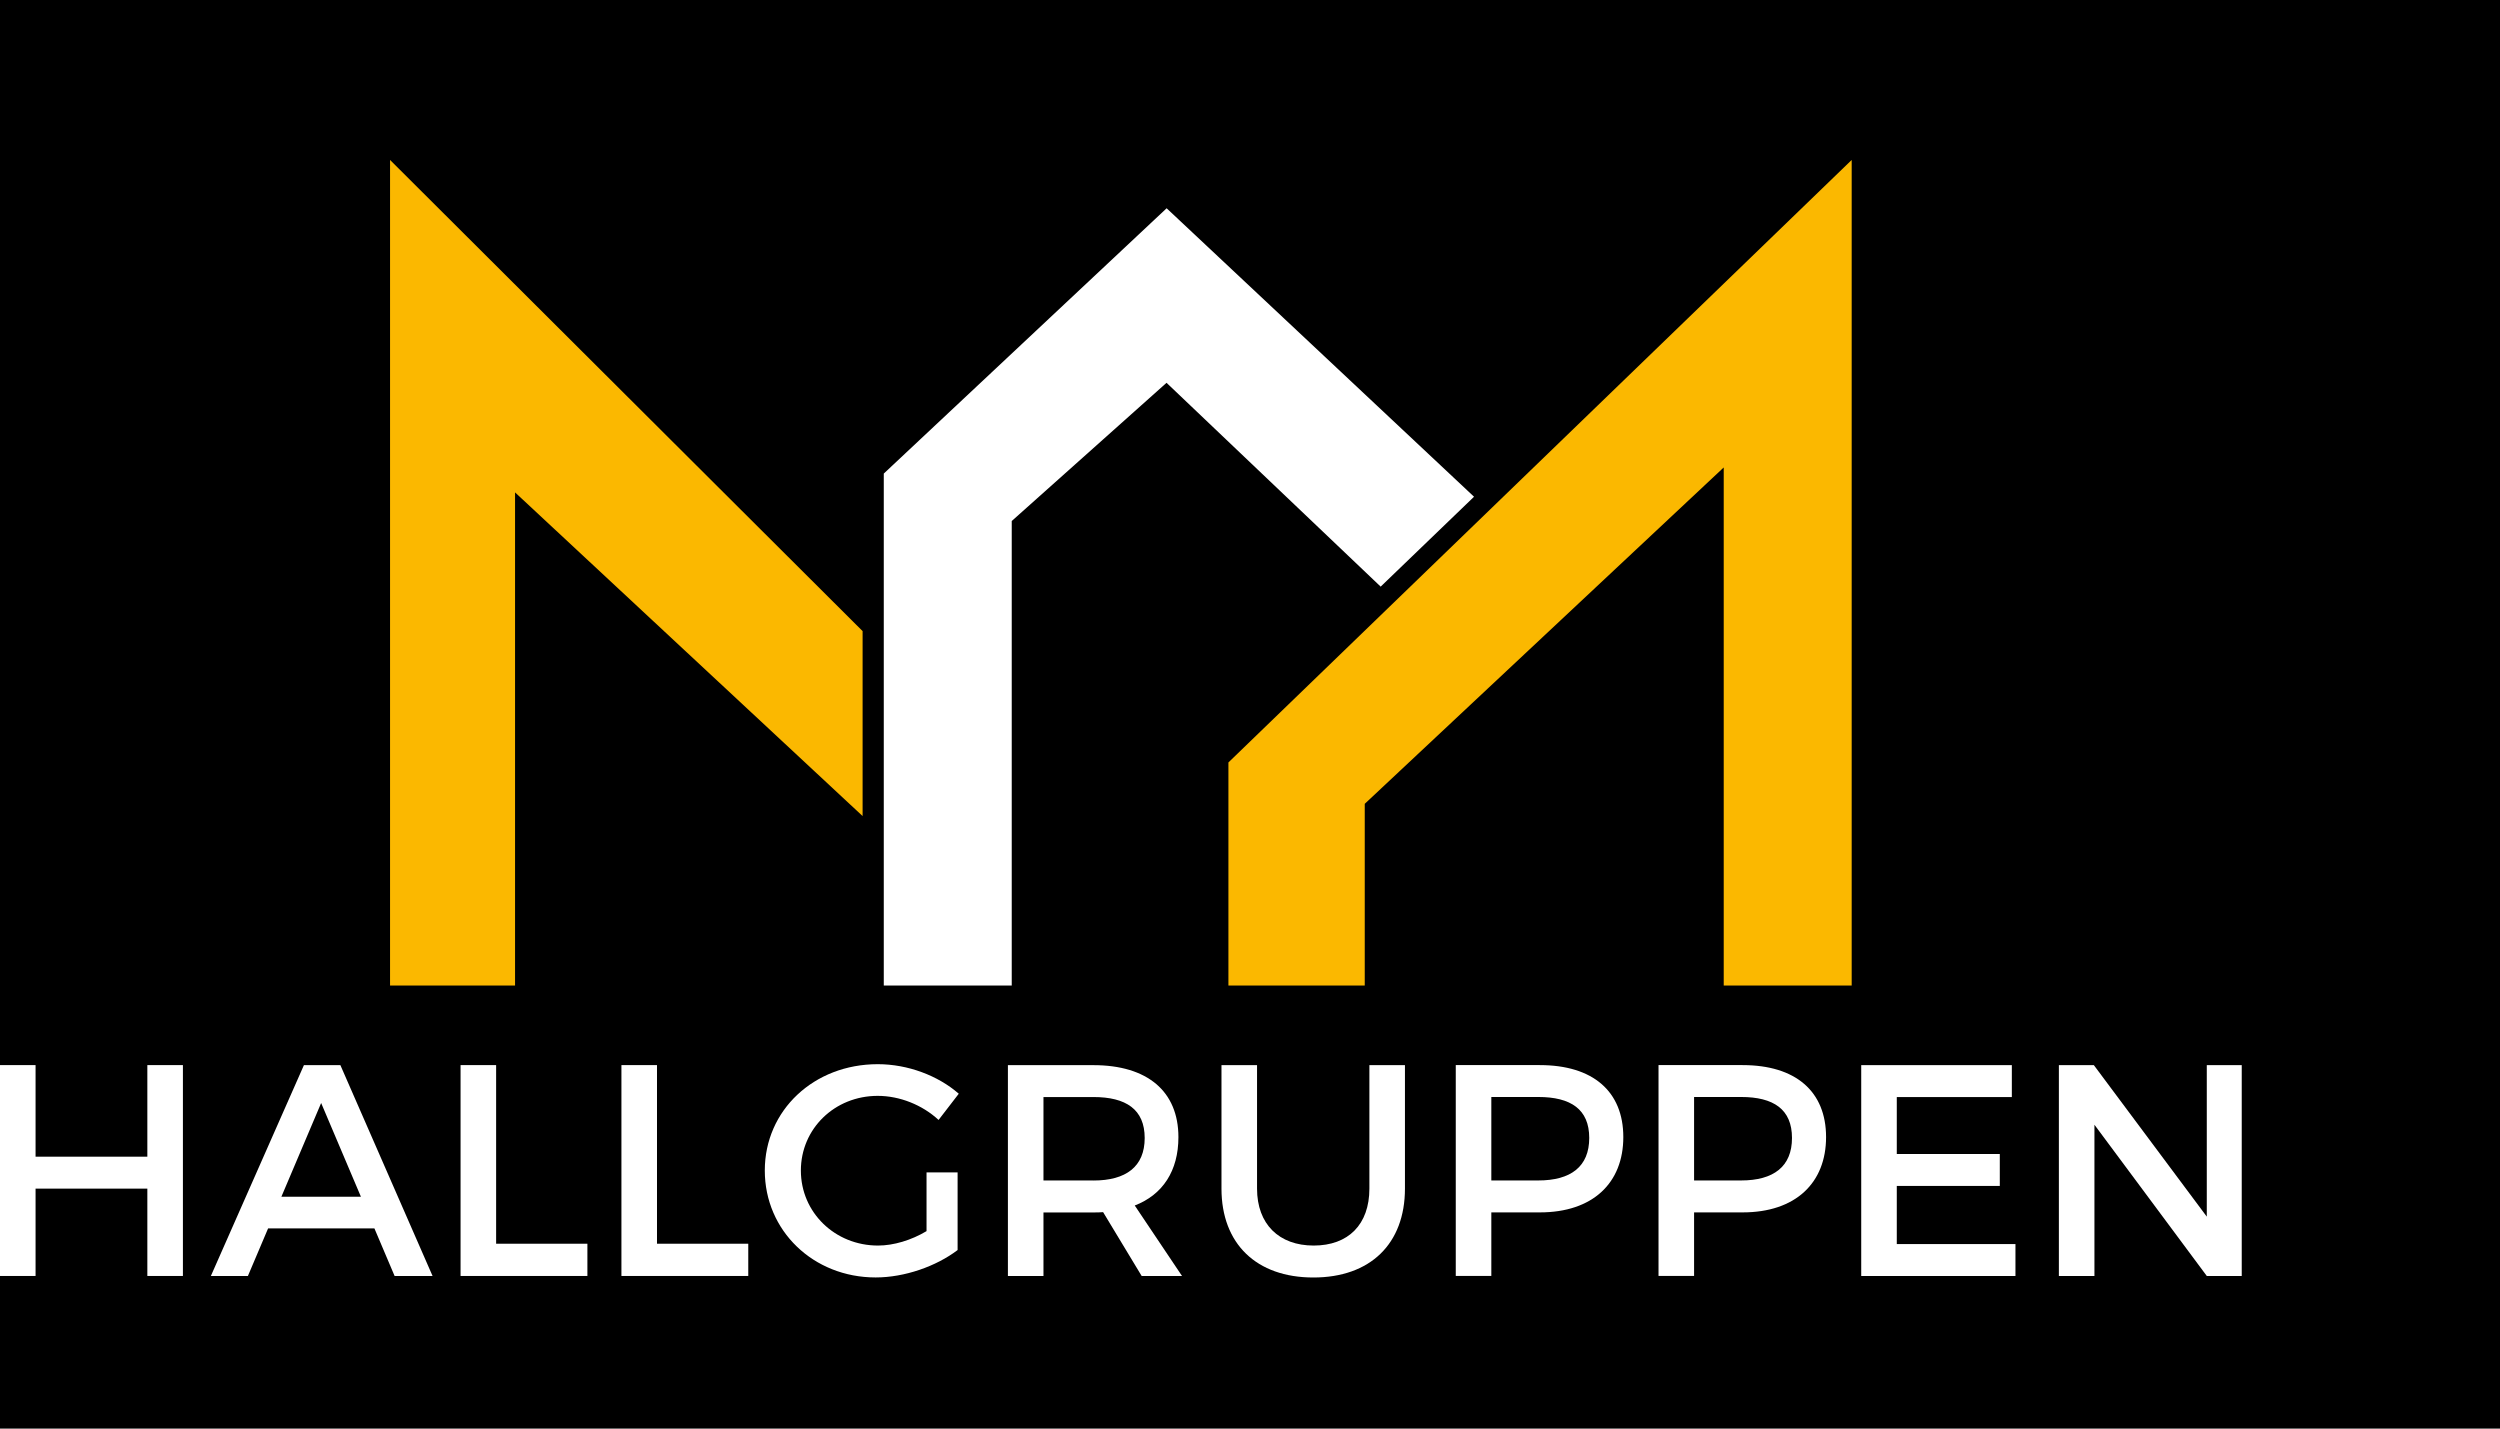
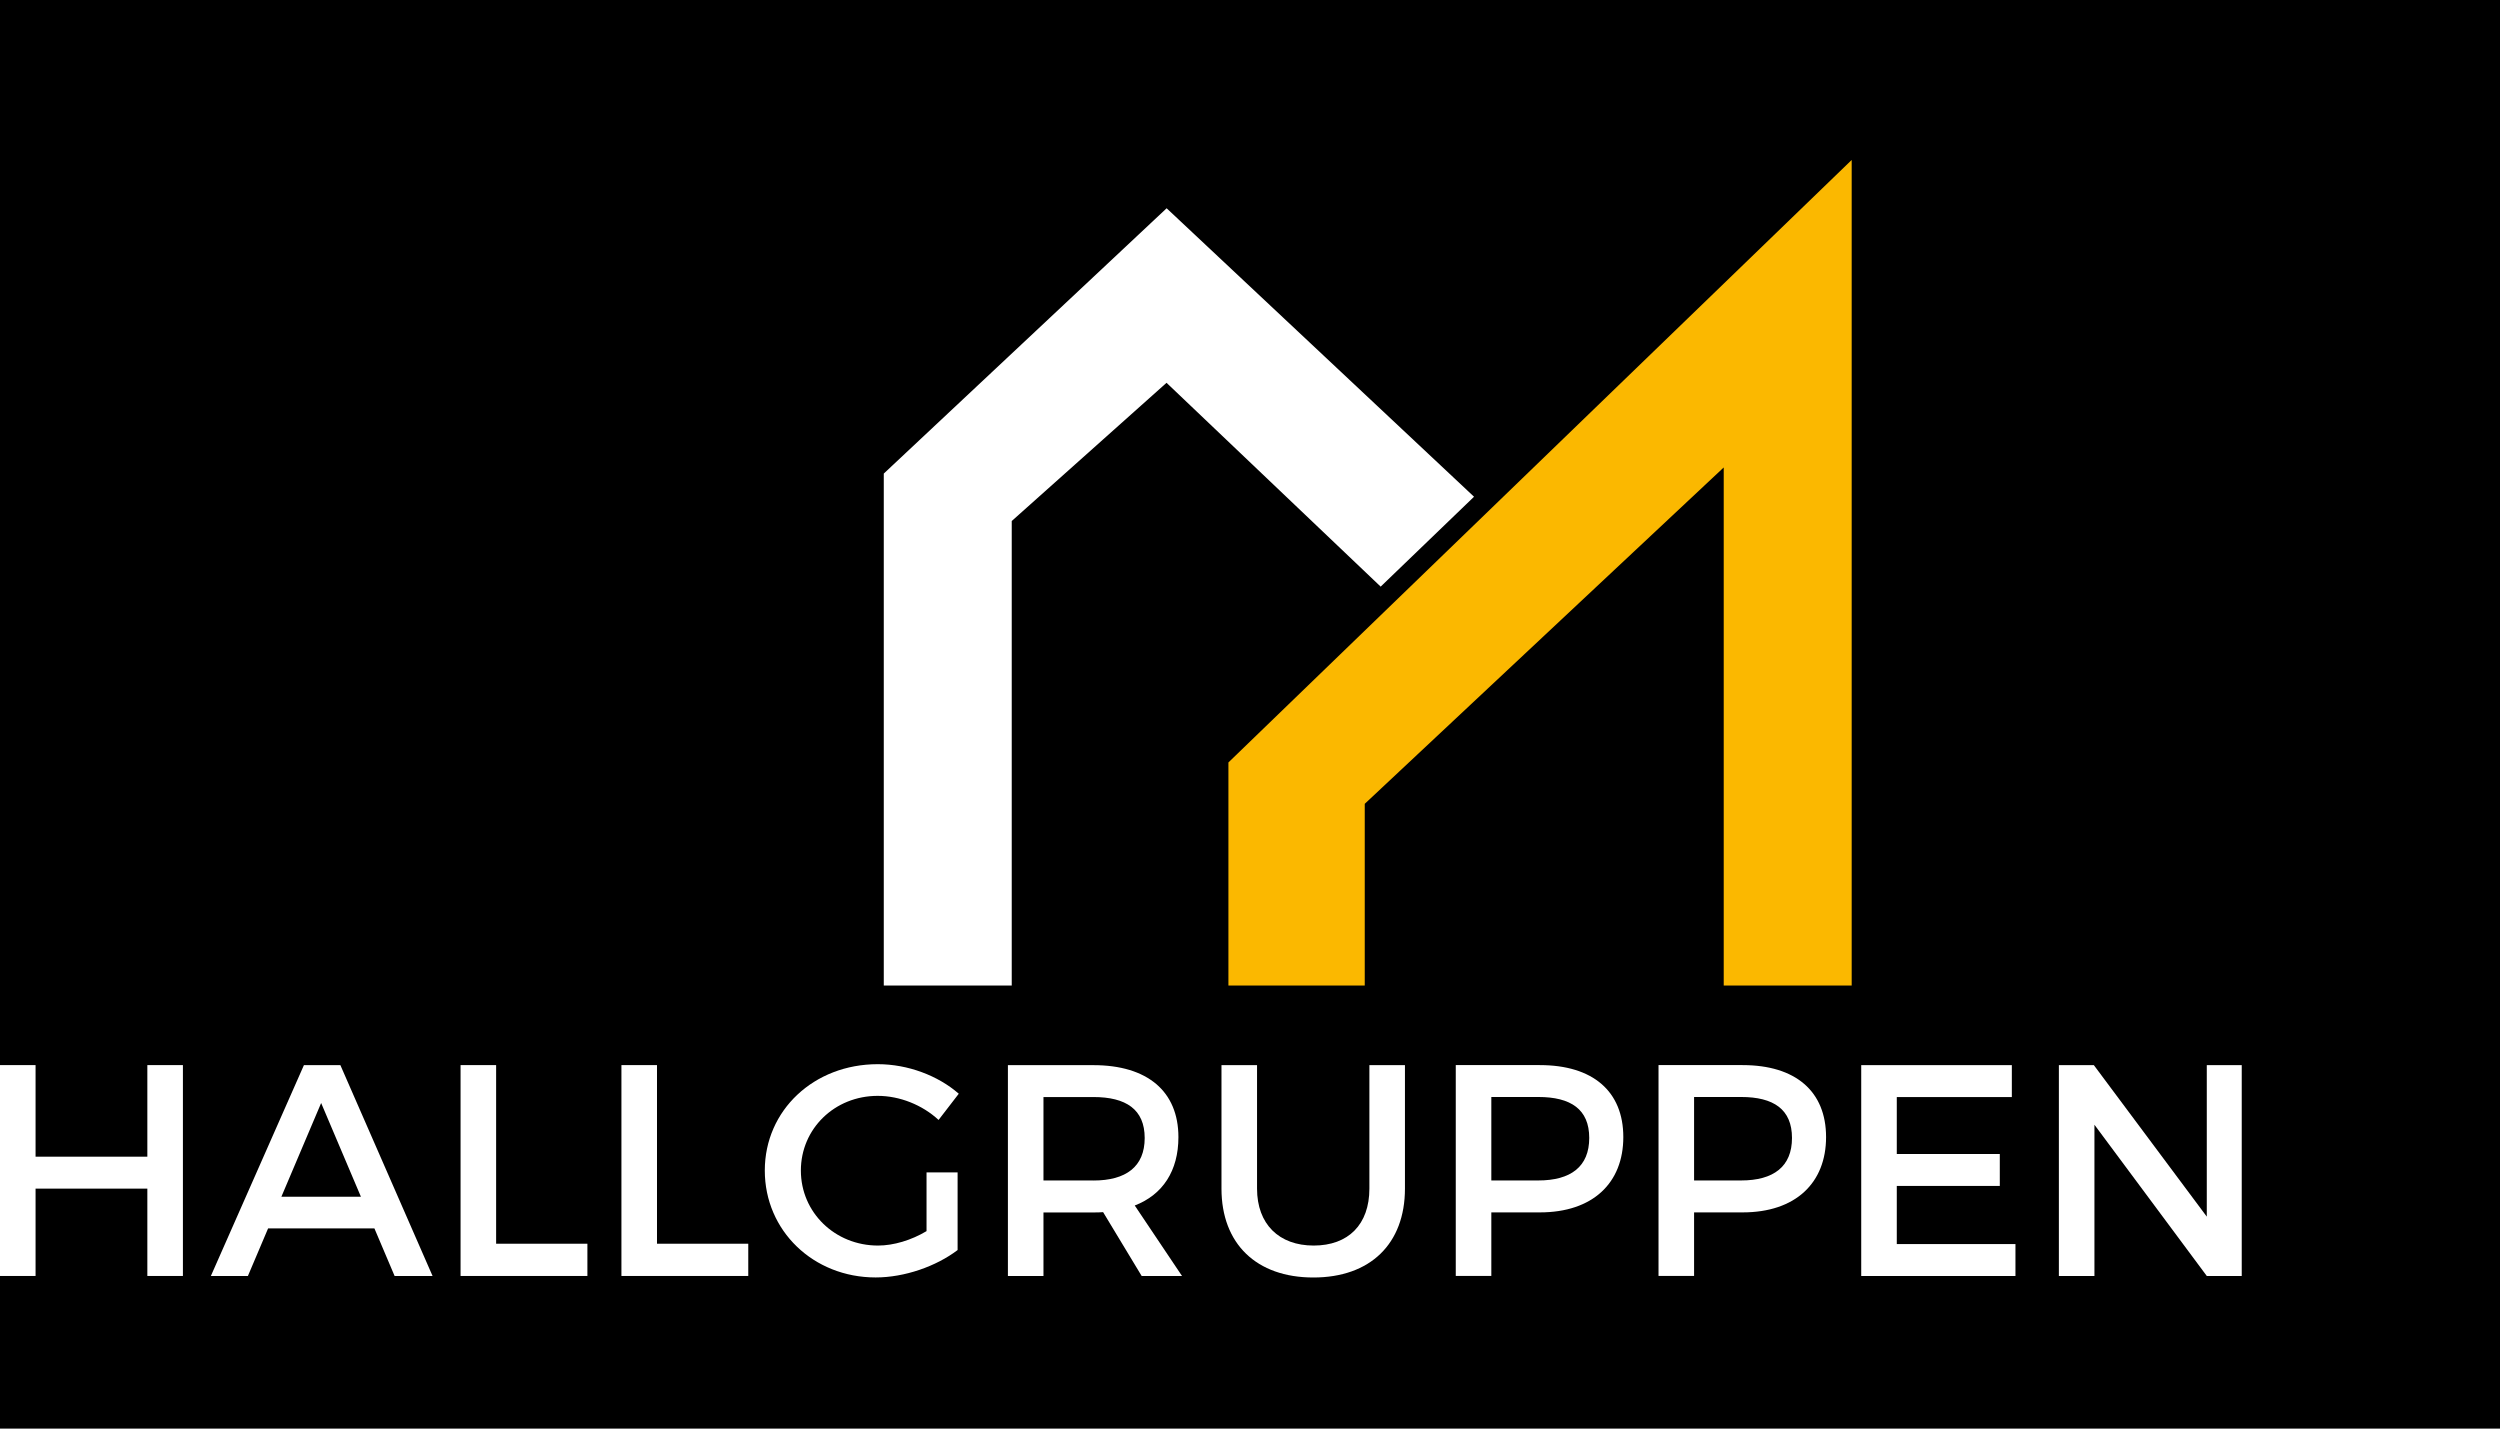
<svg xmlns="http://www.w3.org/2000/svg" xmlns:ns1="http://sodipodi.sourceforge.net/DTD/sodipodi-0.dtd" xmlns:ns2="http://www.inkscape.org/namespaces/inkscape" id="Artwork_copy_10" viewBox="0 0 490 280" version="1.1" ns1:docname="logotype_footer.svg" ns2:version="1.1.2 (0a00cf5339, 2022-02-04)">
  <ns1:namedview id="namedview987" pagecolor="#ffffff" bordercolor="#666666" borderopacity="1.0" ns2:pageshadow="2" ns2:pageopacity="0.0" ns2:pagecheckerboard="0" showgrid="false" ns2:zoom="4.1107143" ns2:cx="197.16768" ns2:cy="138.29713" ns2:window-width="3402" ns2:window-height="1334" ns2:window-x="1618" ns2:window-y="58" ns2:window-maximized="1" ns2:current-layer="Artwork_copy_10" />
  <defs id="defs950">
    <style id="style948">.cls-1{fill:#fff;}.cls-2{fill:#000000;}.cls-3{fill:#fbb800;}</style>
  </defs>
  <rect class="cls-2" width="490" height="280" id="rect952" />
  <g id="g976" transform="translate(-25.31)">
    <path class="cls-1" d="M 54.19,250.09 V 232.97 H 32.28 v 17.12 h -6.97 v -41.33 h 6.97 v 17.95 h 21.91 v -17.95 h 6.97 v 41.33 z" id="path954" />
    <path class="cls-1" d="m 77.86,240.76 -3.96,9.33 h -7.26 l 18.24,-41.33 h 7.14 l 18.07,41.33 h -7.44 l -3.96,-9.33 H 77.85 Z M 88.25,216.2 80.46,234.56 H 96.05 L 88.26,216.2 Z" id="path956" />
    <path class="cls-1" d="m 140.44,243.77 v 6.32 h -24.86 v -41.33 h 6.97 v 35.01 z" id="path958" />
    <path class="cls-1" d="m 171.97,243.77 v 6.32 h -24.86 v -41.33 h 6.97 v 35.01 z" id="path960" />
    <path class="cls-1" d="m 213,229.78 v 15.23 c -4.19,3.19 -10.39,5.37 -16.06,5.37 -12.22,0 -21.73,-9.15 -21.73,-20.96 0,-11.81 9.62,-20.84 22.14,-20.84 5.9,0 11.81,2.24 15.88,5.79 l -3.96,5.14 c -3.19,-2.95 -7.62,-4.72 -11.93,-4.72 -8.44,0 -15.06,6.44 -15.06,14.64 0,8.2 6.67,14.7 15.12,14.7 3.07,0 6.55,-1.06 9.51,-2.83 v -11.51 h 6.08 z" id="path962" />
-     <path class="cls-1" d="m 241.52,237.58 c -0.59,0.06 -1.24,0.06 -1.89,0.06 h -9.8 v 12.46 h -6.97 v -41.33 h 16.77 c 10.57,0 16.65,5.14 16.65,14.11 0,6.61 -3.07,11.28 -8.56,13.4 l 9.27,13.82 h -7.91 z m -1.89,-6.2 c 6.38,0 10.04,-2.72 10.04,-8.33 0,-5.61 -3.66,-8.03 -10.04,-8.03 h -9.8 v 16.35 h 9.8 z" id="path964" />
+     <path class="cls-1" d="m 241.52,237.58 c -0.59,0.06 -1.24,0.06 -1.89,0.06 h -9.8 v 12.46 h -6.97 v -41.33 h 16.77 c 10.57,0 16.65,5.14 16.65,14.11 0,6.61 -3.07,11.28 -8.56,13.4 l 9.27,13.82 h -7.91 z m -1.89,-6.2 c 6.38,0 10.04,-2.72 10.04,-8.33 0,-5.61 -3.66,-8.03 -10.04,-8.03 h -9.8 v 16.35 h 9.8 " id="path964" />
    <path class="cls-1" d="m 300.68,232.97 c 0,10.81 -6.79,17.42 -17.95,17.42 -11.16,0 -18.01,-6.61 -18.01,-17.42 v -24.21 h 6.97 v 24.21 c 0,6.97 4.31,11.16 11.1,11.16 6.79,0 10.92,-4.13 10.92,-11.16 v -24.21 h 6.97 z" id="path966" />
    <path class="cls-1" d="m 327.12,208.76 c 10.39,0 16.36,5.14 16.36,14.11 0,8.97 -5.96,14.76 -16.36,14.76 h -9.51 v 12.46 h -6.97 v -41.33 h 16.47 z m -9.51,22.61 h 9.21 c 6.38,0 9.98,-2.72 9.98,-8.33 0,-5.61 -3.6,-8.03 -9.98,-8.03 h -9.21 v 16.35 z" id="path968" />
    <path class="cls-1" d="m 366.86,208.76 c 10.39,0 16.36,5.14 16.36,14.11 0,8.97 -5.96,14.76 -16.36,14.76 h -9.51 v 12.46 h -6.97 v -41.33 h 16.47 z m -9.51,22.61 h 9.21 c 6.38,0 9.98,-2.72 9.98,-8.33 0,-5.61 -3.6,-8.03 -9.98,-8.03 h -9.21 v 16.35 z" id="path970" />
    <path class="cls-1" d="m 397.08,215.02 v 11.16 h 20.19 v 6.26 h -20.19 v 11.4 h 23.26 v 6.26 h -30.23 v -41.33 h 29.52 v 6.26 h -22.56 z" id="path972" />
    <path class="cls-1" d="m 457.84,250.09 -22.02,-29.64 v 29.64 h -6.97 v -41.33 h 6.85 l 22.14,29.7 v -29.7 h 6.85 v 41.33 z" id="path974" />
  </g>
  <g id="g984" transform="translate(-25.31)">
-     <polygon class="cls-3" points="101.76,31.35 101.76,193.17 126.26,193.17 126.26,96.51 194.38,159.95 194.38,123.7 " id="polygon978" />
    <polygon class="cls-3" points="388.24,31.35 266.08,149.44 266.08,193.17 292.8,193.17 292.8,157.55 363.16,91.62 363.16,193.17 388.24,193.17 " id="polygon980" />
    <polygon class="cls-1" points="295.92,114.98 253.95,75.03 223.61,102.12 223.61,193.17 198.53,193.17 198.53,92.82 253.97,40.82 314.22,97.36 " id="polygon982" />
  </g>
</svg>